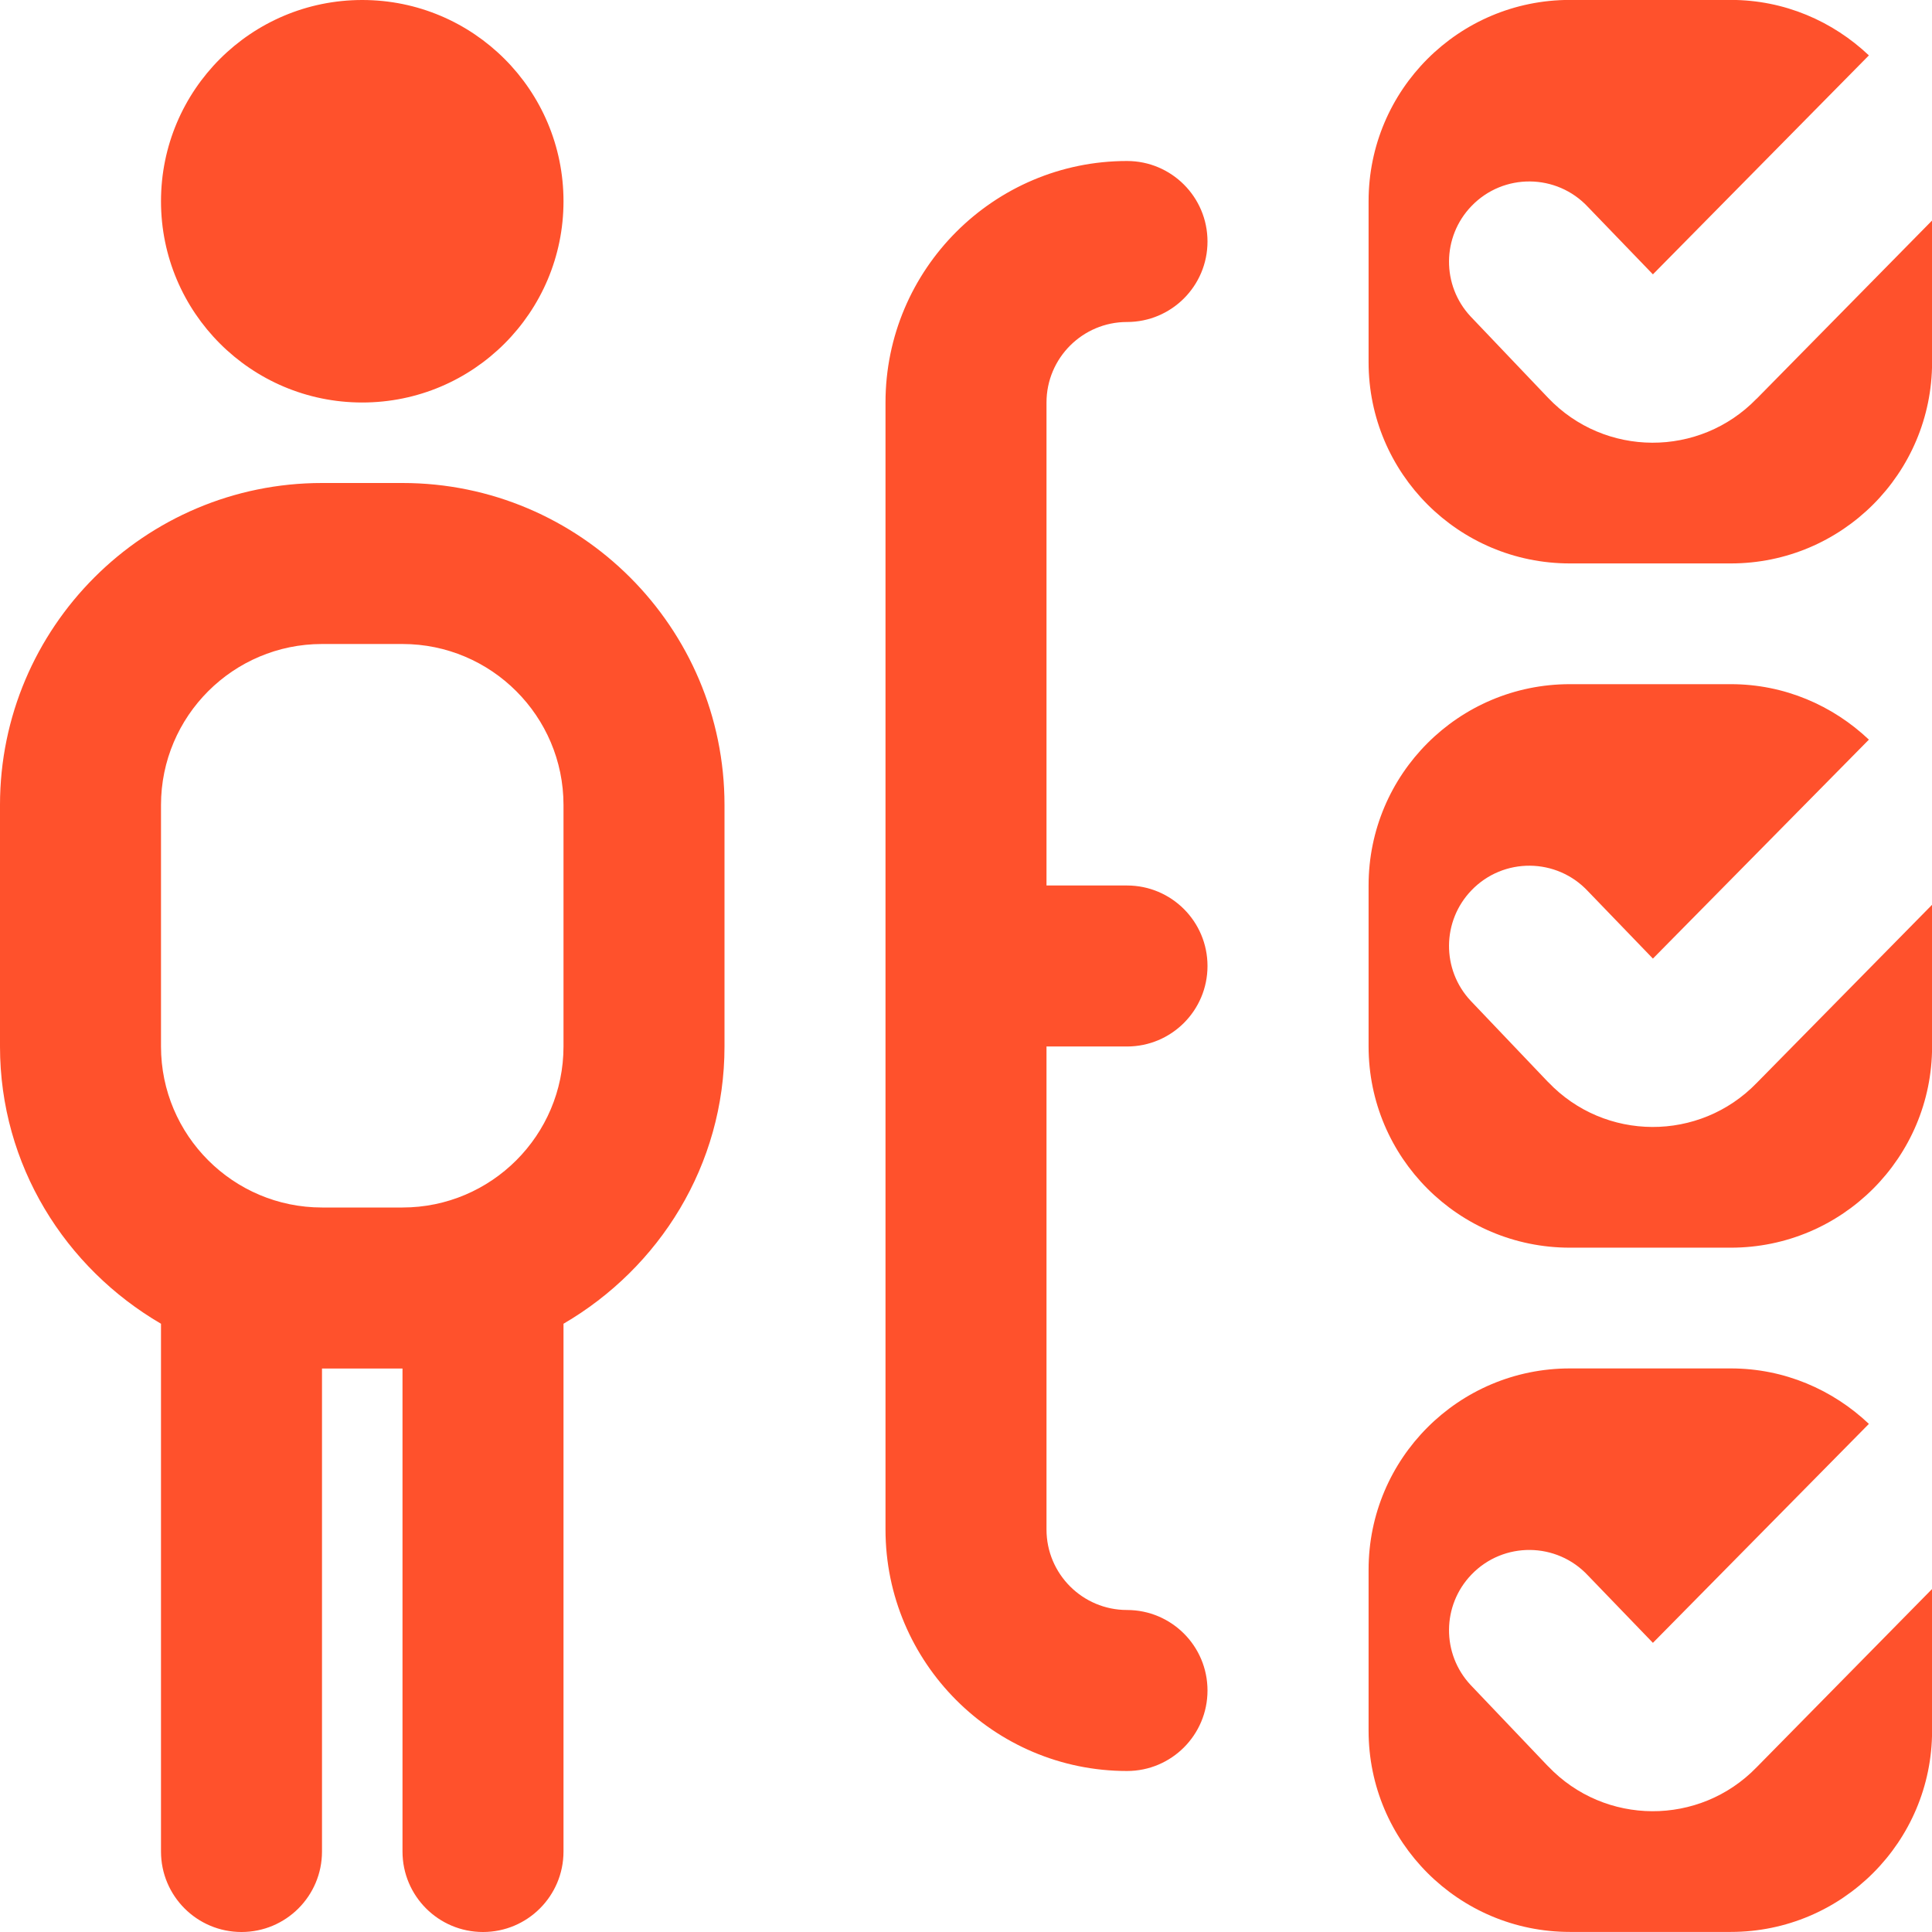
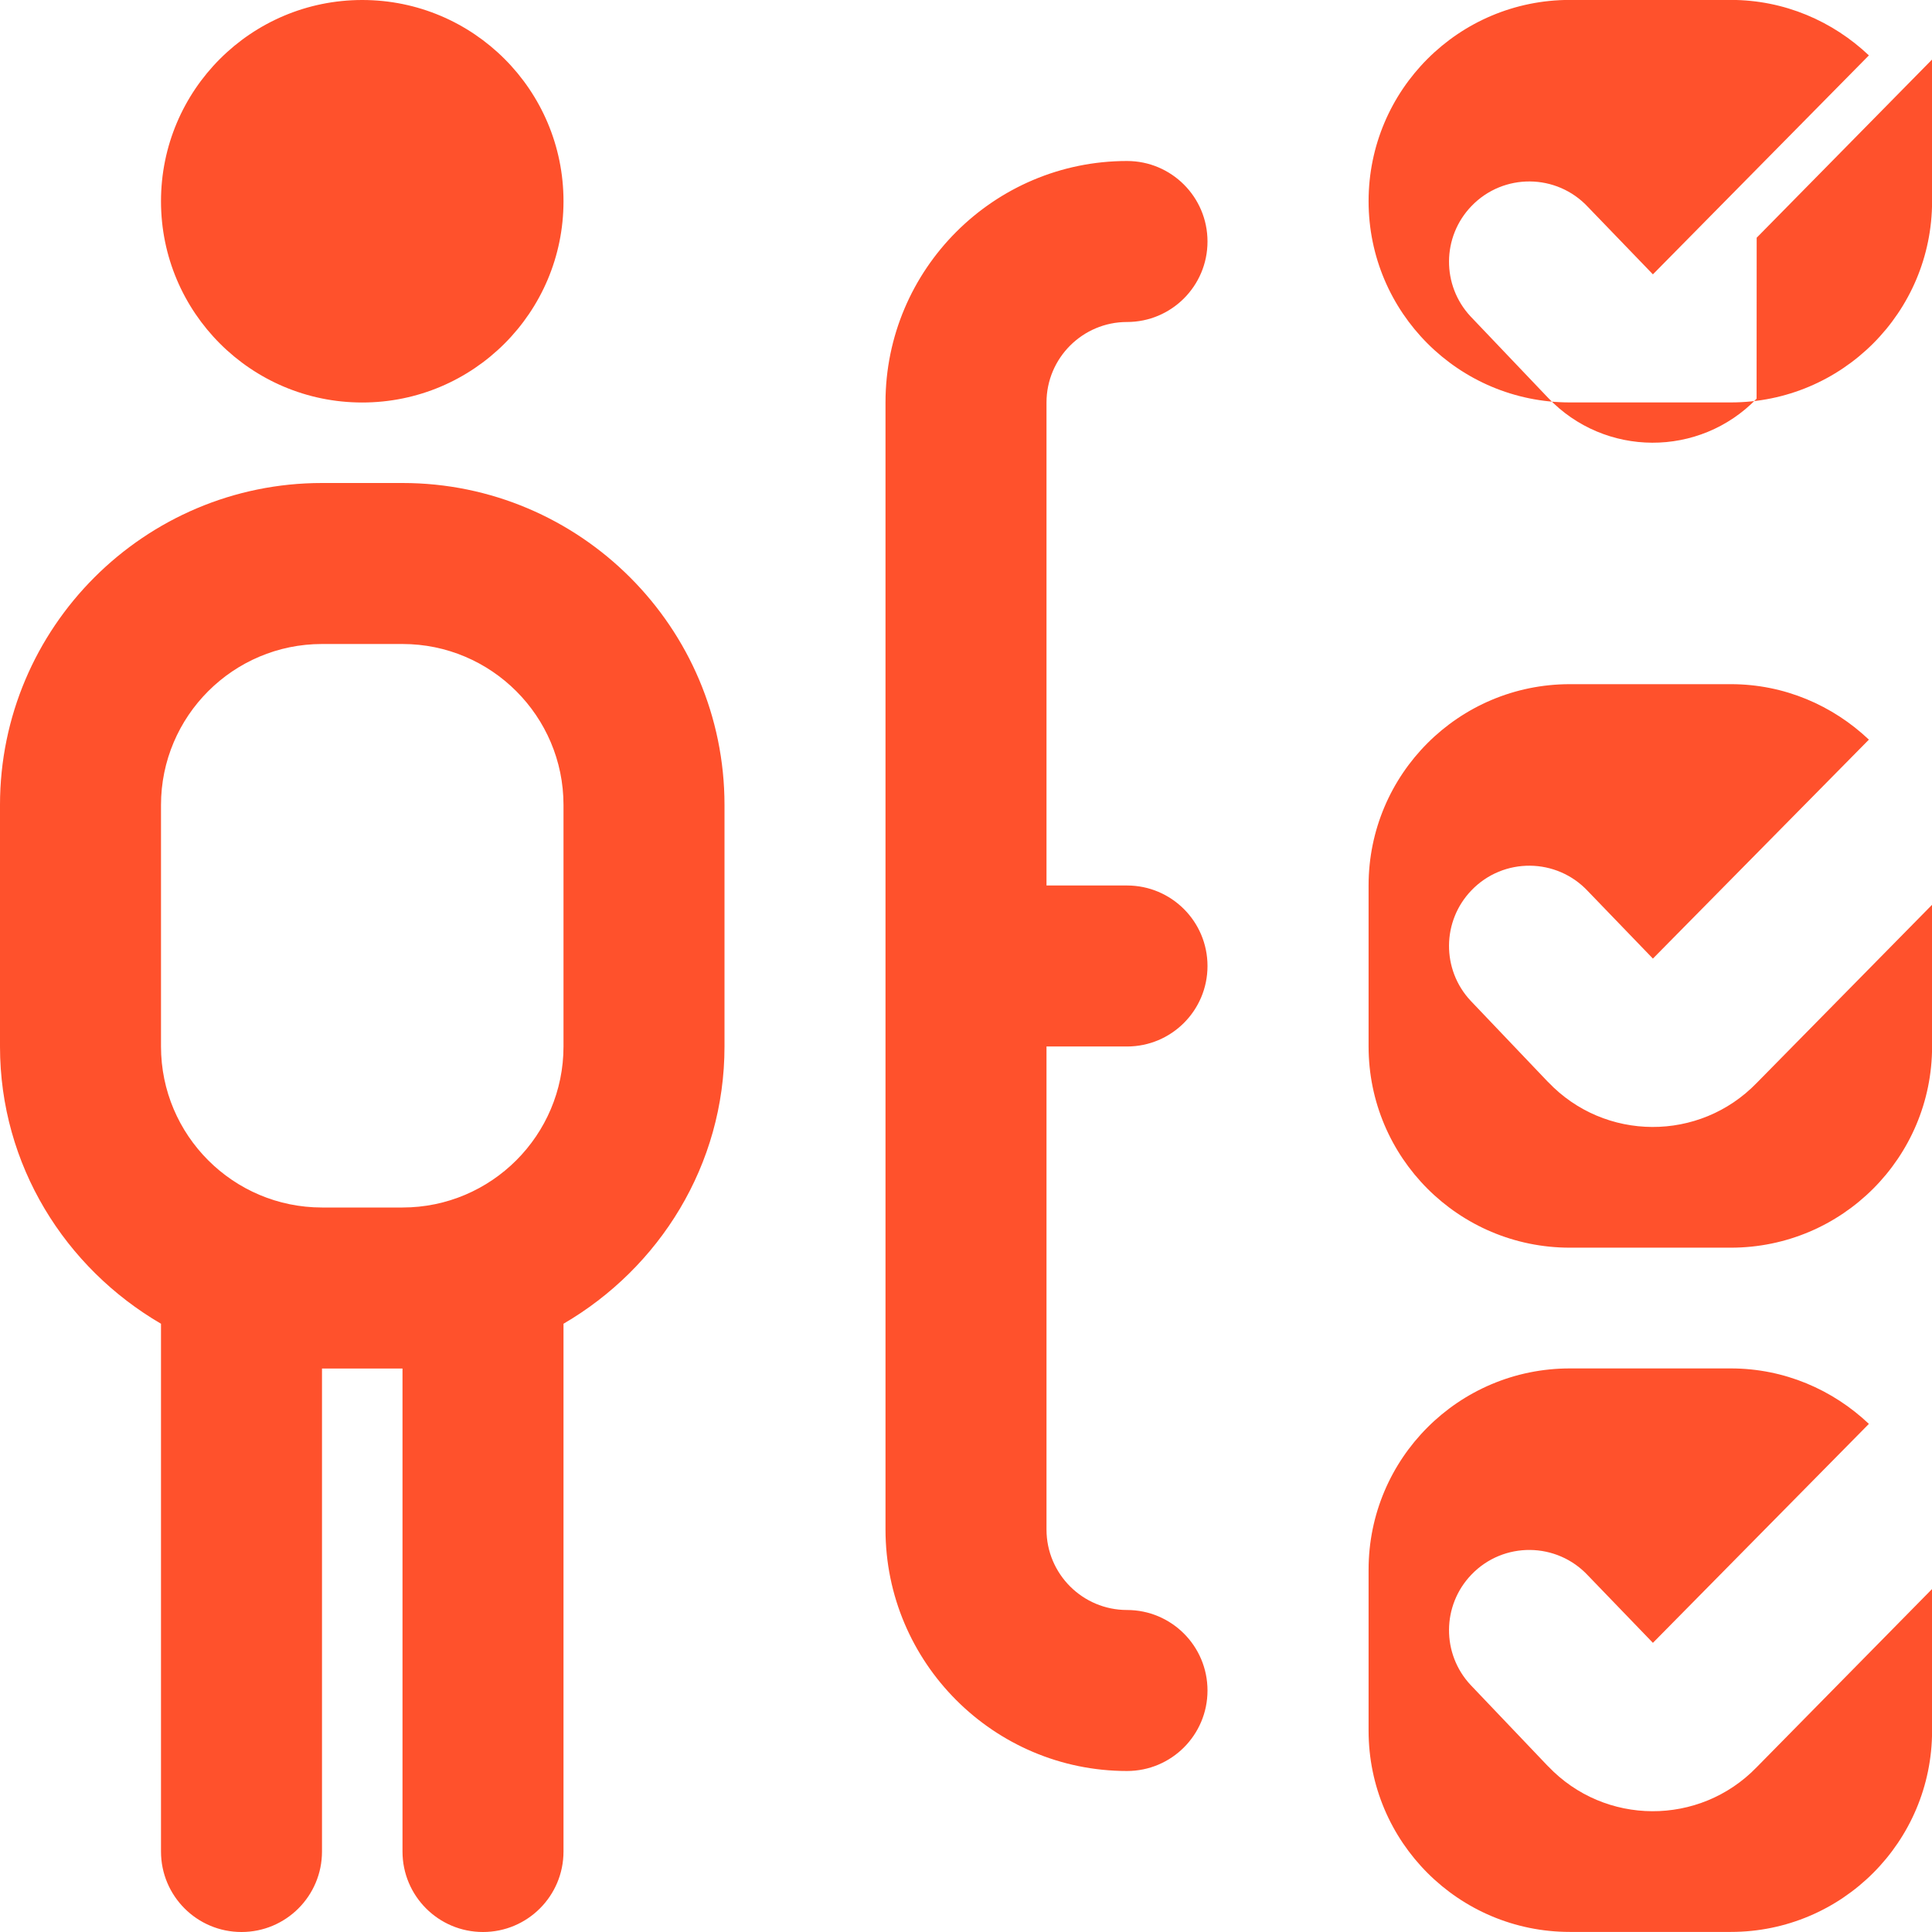
<svg xmlns="http://www.w3.org/2000/svg" id="Layer_1" data-name="Layer 1" viewBox="0 0 24 24">
-   <path d="m2,2.5c0-1.381,1.119-2.5,2.5-2.5s2.5,1.119,2.5,2.5-1.119,2.5-2.5,2.5-2.5-1.119-2.5-2.5Zm7,7.5v3c0,1.474-.81,2.75-2,3.444v6.556c0,.553-.448,1-1,1s-1-.447-1-1v-6h-1v6c0,.553-.448,1-1,1s-1-.447-1-1v-6.556c-1.19-.694-2-1.97-2-3.444v-3c0-2.206,1.794-4,4-4h1c2.206,0,4,1.794,4,4Zm-2,0c0-1.103-.897-2-2-2h-1c-1.103,0-2,.897-2,2v3c0,1.103.897,2,2,2h1c1.103,0,2-.897,2-2v-3Zm7-6c.552,0,1-.447,1-1s-.448-1-1-1c-1.654,0-3,1.346-3,3v14c0,1.654,1.346,3,3,3,.552,0,1-.447,1-1s-.448-1-1-1-1-.448-1-1v-6h1c.552,0,1-.447,1-1s-.448-1-1-1h-1v-6c0-.552.449-1,1-1Zm7.821.953c-.71.733-1.887.728-2.59-.011l-.962-1.01c-.362-.387-.358-.99.01-1.372.397-.413,1.059-.407,1.449.013l.805.835,2.683-2.72c-.448-.424-1.049-.689-1.715-.689h-2c-1.381,0-2.5,1.119-2.5,2.5v2c0,1.381,1.119,2.5,2.5,2.5h2c1.381,0,2.5-1.119,2.5-2.5v-1.76l-2.179,2.214Zm-2.59,8.489l-.962-1.01c-.362-.387-.358-.99.01-1.372.397-.413,1.059-.407,1.449.013l.805.835,2.683-2.72c-.448-.424-1.049-.689-1.715-.689h-2c-1.381,0-2.5,1.119-2.5,2.5v2c0,1.381,1.119,2.5,2.5,2.5h2c1.381,0,2.5-1.119,2.5-2.5v-1.76l-2.179,2.214c-.71.733-1.887.728-2.59-.011Zm0,8.5l-.962-1.01c-.362-.387-.358-.99.01-1.372.397-.413,1.059-.407,1.449.013l.805.835,2.683-2.72c-.448-.424-1.049-.689-1.715-.689h-2c-1.381,0-2.5,1.119-2.5,2.5v2c0,1.381,1.119,2.5,2.5,2.5h2c1.381,0,2.5-1.119,2.5-2.5v-1.76l-2.179,2.214c-.71.733-1.887.728-2.59-.011Z" fill="#FF512C" />
+   <path d="m2,2.5c0-1.381,1.119-2.5,2.5-2.5s2.5,1.119,2.5,2.5-1.119,2.5-2.5,2.5-2.5-1.119-2.5-2.5Zm7,7.5v3c0,1.474-.81,2.75-2,3.444v6.556c0,.553-.448,1-1,1s-1-.447-1-1v-6h-1v6c0,.553-.448,1-1,1s-1-.447-1-1v-6.556c-1.19-.694-2-1.97-2-3.444v-3c0-2.206,1.794-4,4-4h1c2.206,0,4,1.794,4,4Zm-2,0c0-1.103-.897-2-2-2h-1c-1.103,0-2,.897-2,2v3c0,1.103.897,2,2,2h1c1.103,0,2-.897,2-2v-3Zm7-6c.552,0,1-.447,1-1s-.448-1-1-1c-1.654,0-3,1.346-3,3v14c0,1.654,1.346,3,3,3,.552,0,1-.447,1-1s-.448-1-1-1-1-.448-1-1v-6h1c.552,0,1-.447,1-1s-.448-1-1-1h-1v-6c0-.552.449-1,1-1Zm7.821.953c-.71.733-1.887.728-2.59-.011l-.962-1.01c-.362-.387-.358-.99.01-1.372.397-.413,1.059-.407,1.449.013l.805.835,2.683-2.72c-.448-.424-1.049-.689-1.715-.689h-2c-1.381,0-2.5,1.119-2.5,2.5c0,1.381,1.119,2.5,2.5,2.5h2c1.381,0,2.5-1.119,2.5-2.5v-1.76l-2.179,2.214Zm-2.59,8.489l-.962-1.01c-.362-.387-.358-.99.01-1.372.397-.413,1.059-.407,1.449.013l.805.835,2.683-2.72c-.448-.424-1.049-.689-1.715-.689h-2c-1.381,0-2.5,1.119-2.5,2.5v2c0,1.381,1.119,2.5,2.5,2.5h2c1.381,0,2.5-1.119,2.5-2.5v-1.76l-2.179,2.214c-.71.733-1.887.728-2.59-.011Zm0,8.5l-.962-1.01c-.362-.387-.358-.99.01-1.372.397-.413,1.059-.407,1.449.013l.805.835,2.683-2.72c-.448-.424-1.049-.689-1.715-.689h-2c-1.381,0-2.5,1.119-2.5,2.5v2c0,1.381,1.119,2.5,2.5,2.5h2c1.381,0,2.5-1.119,2.5-2.5v-1.76l-2.179,2.214c-.71.733-1.887.728-2.59-.011Z" fill="#FF512C" />
</svg>